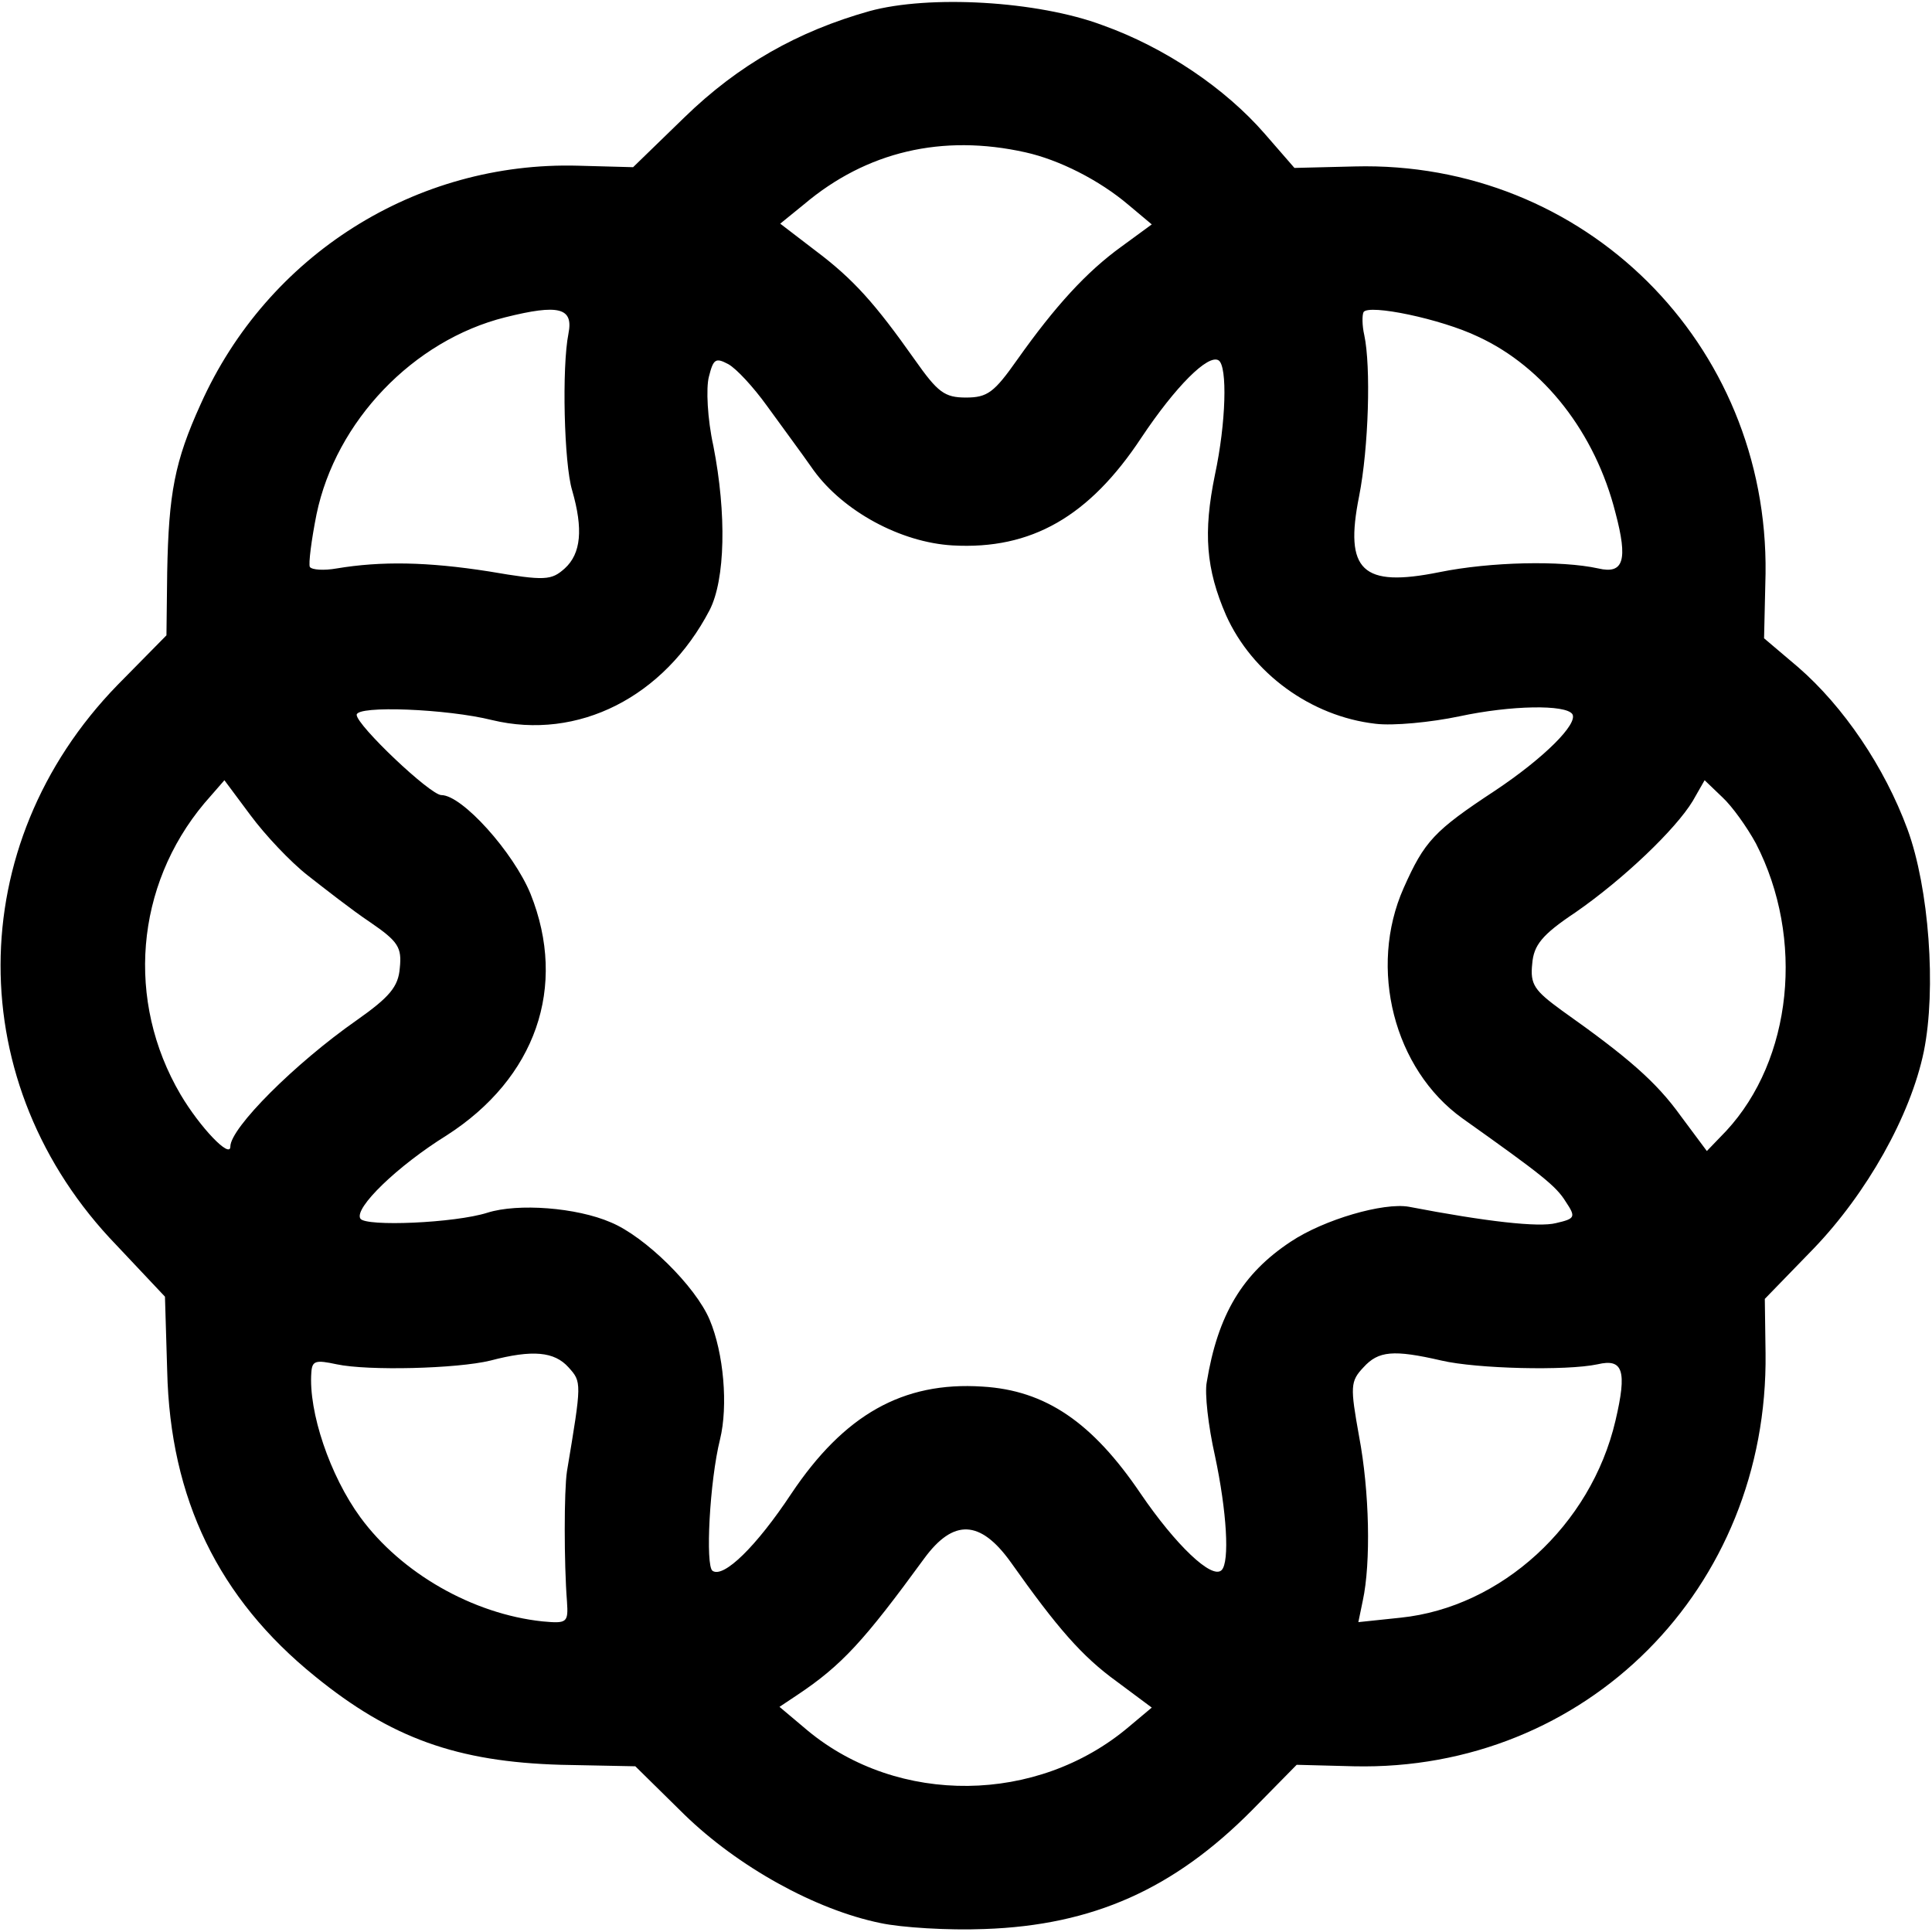
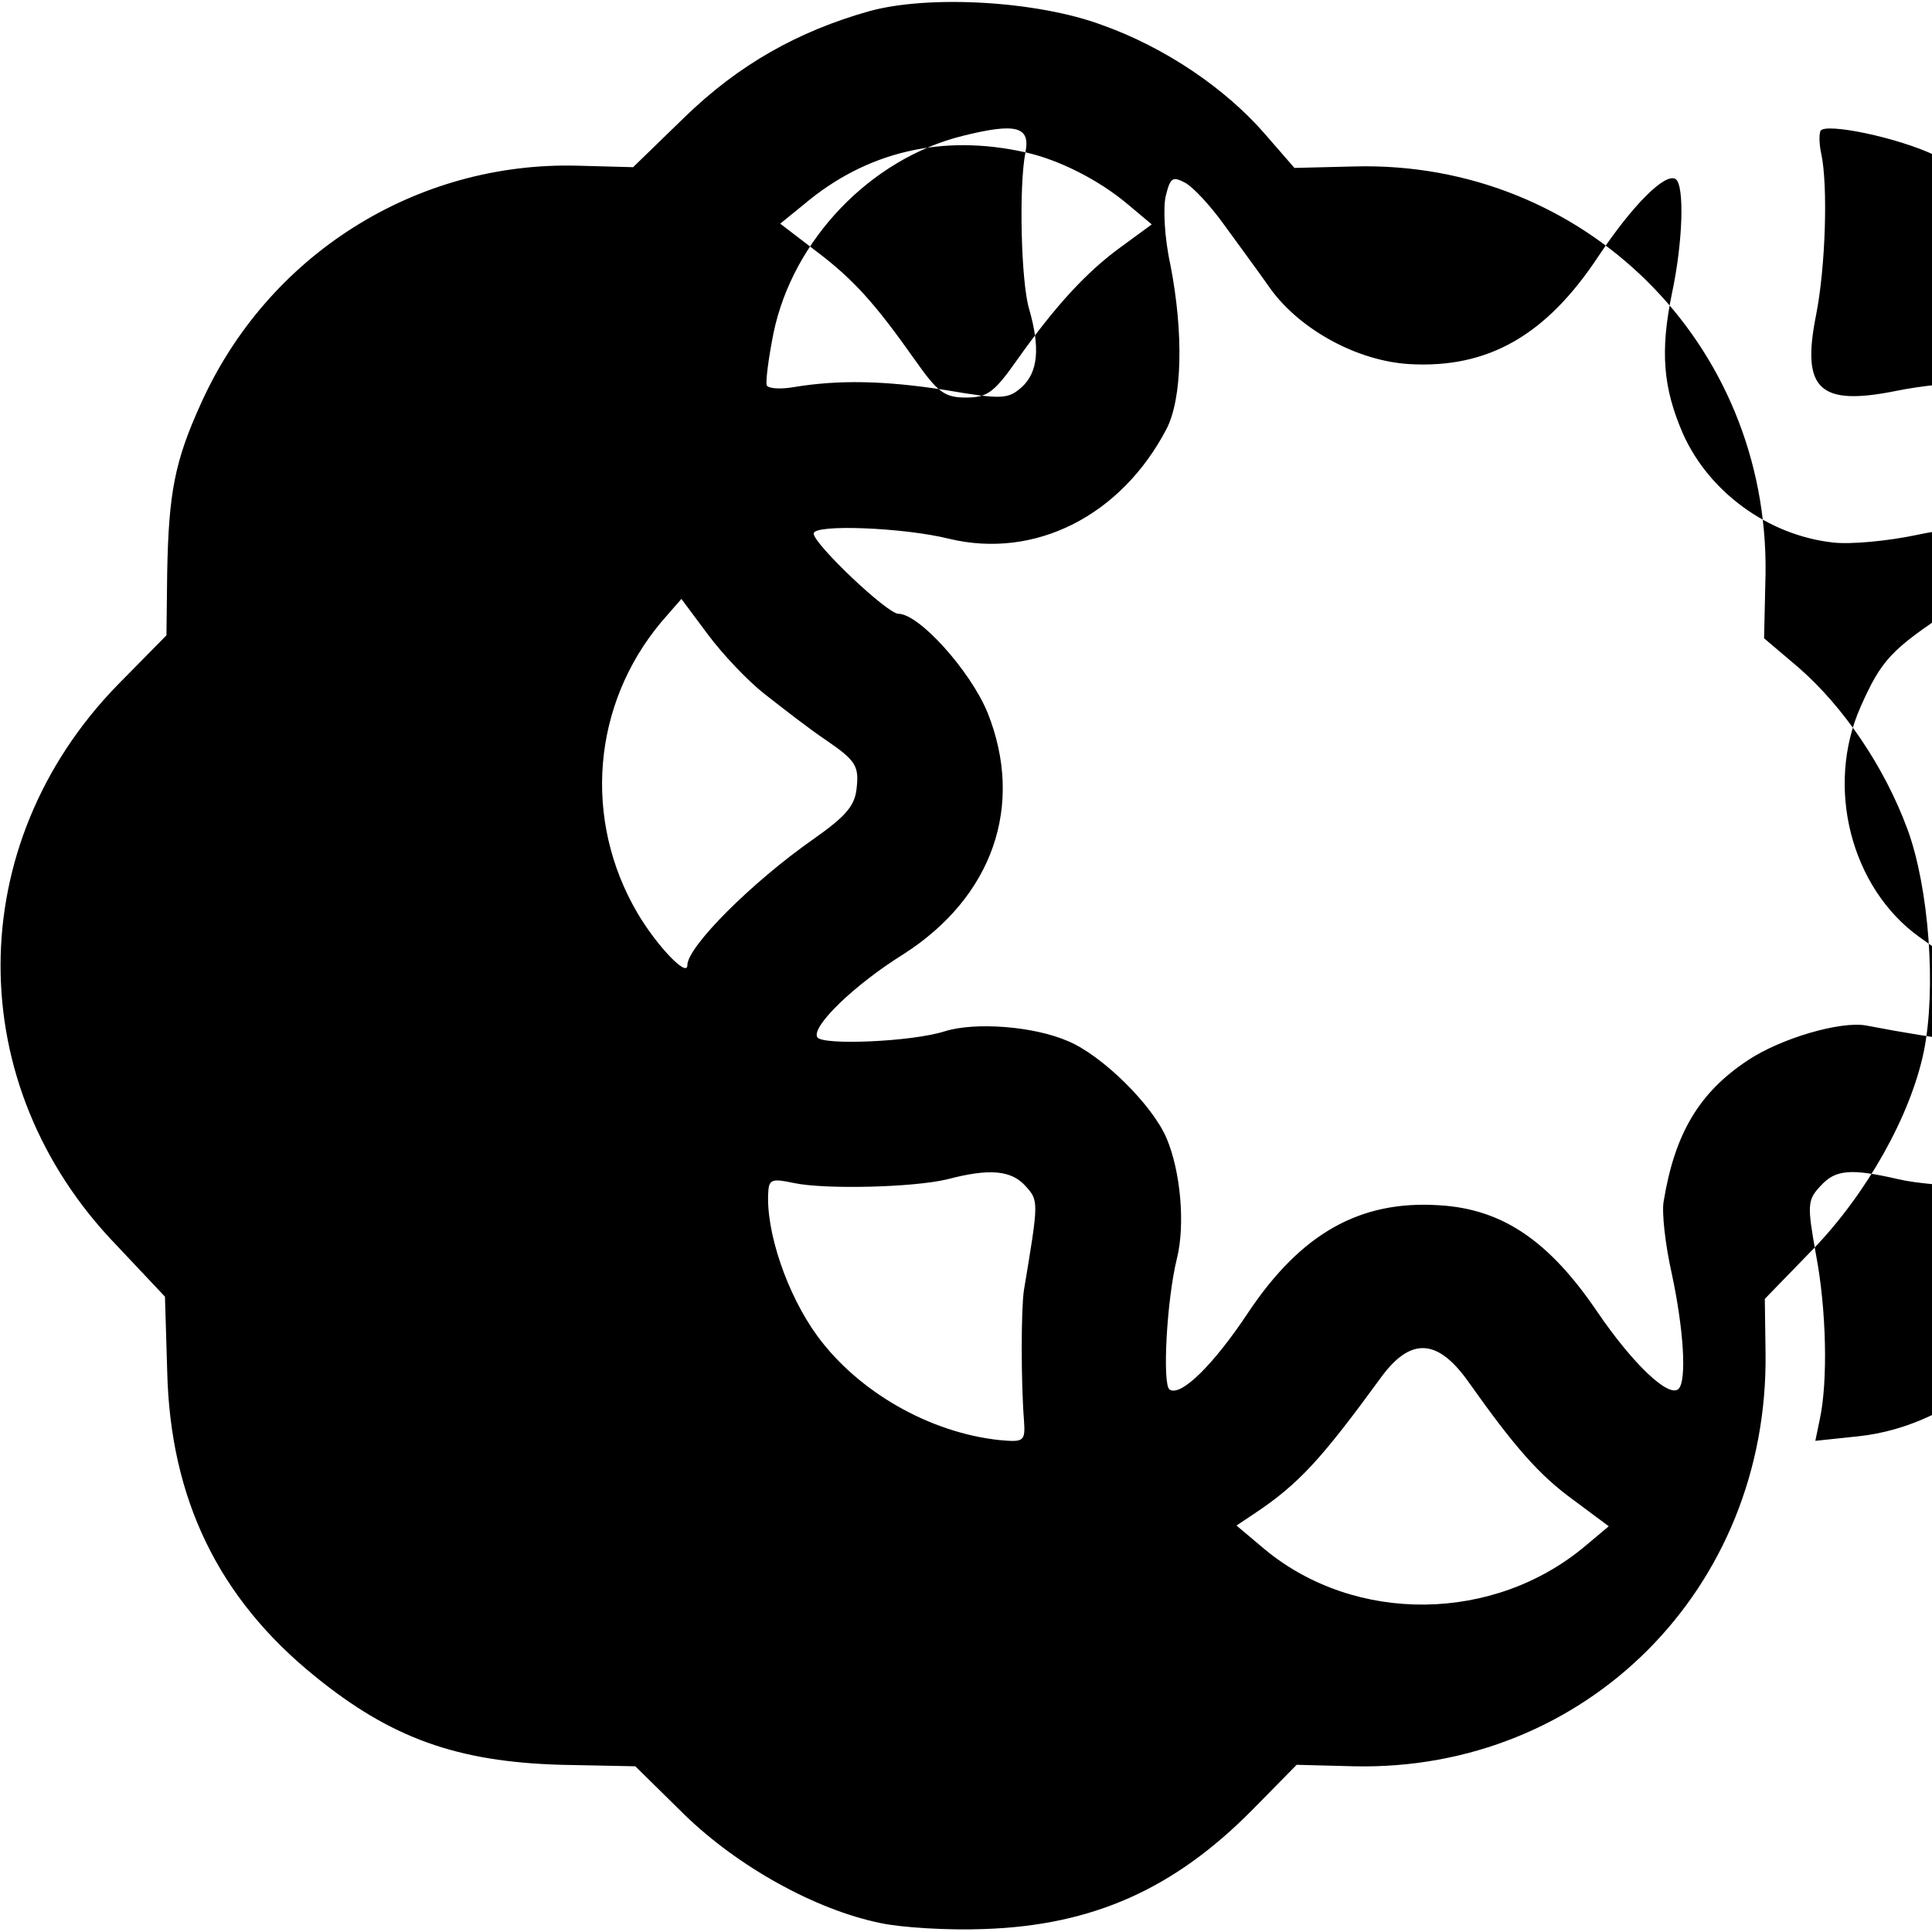
<svg xmlns="http://www.w3.org/2000/svg" version="1.0" width="260pt" height="260pt" viewBox="0 0 260 260" preserveAspectRatio="xMidYMid meet">
  <g transform="translate(0,260) scale(0.1,-0.1)" fill="#000000" stroke="none">
-     <path d="M1170 2585 c-96 -27 -176 -72 -249 -143 l-69 -67 -74 2 c-218 6 -418 -120 -508 -321 -35 -77 -43 -120 -45 -226 l-1 -85 -66 -67 c-209 -215 -210 -538 -1 -754 l65 -69 3 -100 c4 -172 69 -306 199 -411 102 -83 191 -115 331 -119 l100 -2 66 -65 c72 -70 176 -128 264 -146 28 -6 91 -10 140 -8 146 5 255 54 360 160 l60 61 77 -2 c312 -7 558 239 554 556 l-1 73 66 68 c71 74 130 178 148 265 17 84 7 220 -22 299 -31 84 -86 165 -147 218 l-46 39 2 87 c4 310 -244 556 -553 548 l-81 -2 -40 46 c-53 61 -134 116 -218 146 -88 33 -234 41 -314 19z m210 -190 c45 -10 99 -37 139 -71 l31 -26 -41 -30 c-47 -34 -89 -80 -140 -152 -31 -44 -40 -51 -69 -51 -29 0 -38 7 -69 51 -53 75 -82 108 -134 147 l-47 36 32 26 c84 71 186 95 298 70z m-615 -244 c-9 -45 -6 -175 5 -211 15 -52 12 -85 -10 -105 -18 -16 -26 -17 -102 -4 -83 13 -145 14 -205 4 -17 -3 -33 -2 -36 2 -2 4 2 36 9 71 26 125 130 234 254 265 72 18 92 13 85 -22z m1224 -4 c89 -41 158 -130 185 -237 17 -64 11 -83 -23 -75 -50 11 -145 9 -214 -5 -104 -21 -128 2 -108 102 13 66 16 175 7 217 -3 13 -3 27 -1 31 7 11 104 -9 154 -33z m-957 -93 c18 -25 47 -64 63 -87 40 -55 117 -97 187 -101 106 -6 184 39 254 145 46 69 90 113 104 104 12 -8 10 -84 -5 -154 -16 -78 -12 -127 15 -189 35 -78 114 -136 201 -146 24 -3 75 2 113 10 70 15 143 16 152 3 8 -13 -38 -59 -104 -103 -82 -54 -95 -68 -123 -131 -48 -108 -13 -244 79 -310 107 -76 126 -91 139 -112 14 -21 13 -23 -13 -29 -23 -6 -94 2 -198 22 -34 6 -114 -17 -159 -47 -65 -43 -98 -98 -113 -189 -3 -15 2 -59 11 -99 16 -75 20 -143 9 -154 -13 -13 -62 34 -109 103 -65 96 -128 139 -213 144 -107 7 -186 -38 -257 -144 -47 -71 -91 -114 -106 -104 -10 6 -4 121 10 177 11 45 5 116 -14 161 -19 45 -87 112 -133 131 -46 20 -125 26 -166 13 -44 -14 -164 -19 -171 -8 -9 14 50 71 116 112 120 77 163 200 113 325 -23 56 -92 133 -120 133 -15 0 -114 94 -114 108 0 13 122 8 182 -7 116 -28 232 31 293 148 21 41 23 129 5 221 -8 36 -10 78 -6 93 6 24 9 26 26 17 11 -6 34 -31 52 -56z m-618 -632 c23 -18 60 -47 84 -63 38 -26 43 -34 40 -62 -2 -25 -14 -39 -58 -70 -83 -58 -170 -145 -170 -170 0 -17 -41 26 -67 70 -74 126 -61 281 32 392 l27 31 35 -47 c20 -27 54 -63 77 -81z m1949 43 c66 -128 49 -291 -40 -387 l-26 -27 -35 47 c-33 46 -71 79 -160 142 -37 27 -43 35 -40 63 2 25 13 39 58 69 65 45 135 112 158 150 l16 28 24 -23 c13 -12 33 -40 45 -62z m-1598 -705 c18 -20 18 -20 -2 -140 -4 -26 -4 -124 0 -175 2 -29 0 -30 -33 -27 -94 10 -190 65 -245 140 -41 56 -70 142 -66 195 1 16 6 17 34 11 42 -9 162 -6 207 5 57 15 86 12 105 -9z m1175 9 c47 -11 168 -14 210 -5 34 8 40 -8 24 -76 -33 -141 -154 -251 -289 -265 l-57 -6 6 29 c11 51 9 147 -5 221 -12 67 -12 74 6 93 20 22 40 24 105 9z m-580 -271 c63 -89 96 -127 143 -161 l47 -35 -31 -26 c-123 -104 -310 -106 -432 -5 l-38 32 24 16 c60 40 90 73 171 184 39 53 75 52 116 -5z" />
+     <path d="M1170 2585 c-96 -27 -176 -72 -249 -143 l-69 -67 -74 2 c-218 6 -418 -120 -508 -321 -35 -77 -43 -120 -45 -226 l-1 -85 -66 -67 c-209 -215 -210 -538 -1 -754 l65 -69 3 -100 c4 -172 69 -306 199 -411 102 -83 191 -115 331 -119 l100 -2 66 -65 c72 -70 176 -128 264 -146 28 -6 91 -10 140 -8 146 5 255 54 360 160 l60 61 77 -2 c312 -7 558 239 554 556 l-1 73 66 68 c71 74 130 178 148 265 17 84 7 220 -22 299 -31 84 -86 165 -147 218 l-46 39 2 87 c4 310 -244 556 -553 548 l-81 -2 -40 46 c-53 61 -134 116 -218 146 -88 33 -234 41 -314 19z m210 -190 c45 -10 99 -37 139 -71 l31 -26 -41 -30 c-47 -34 -89 -80 -140 -152 -31 -44 -40 -51 -69 -51 -29 0 -38 7 -69 51 -53 75 -82 108 -134 147 l-47 36 32 26 c84 71 186 95 298 70z c-9 -45 -6 -175 5 -211 15 -52 12 -85 -10 -105 -18 -16 -26 -17 -102 -4 -83 13 -145 14 -205 4 -17 -3 -33 -2 -36 2 -2 4 2 36 9 71 26 125 130 234 254 265 72 18 92 13 85 -22z m1224 -4 c89 -41 158 -130 185 -237 17 -64 11 -83 -23 -75 -50 11 -145 9 -214 -5 -104 -21 -128 2 -108 102 13 66 16 175 7 217 -3 13 -3 27 -1 31 7 11 104 -9 154 -33z m-957 -93 c18 -25 47 -64 63 -87 40 -55 117 -97 187 -101 106 -6 184 39 254 145 46 69 90 113 104 104 12 -8 10 -84 -5 -154 -16 -78 -12 -127 15 -189 35 -78 114 -136 201 -146 24 -3 75 2 113 10 70 15 143 16 152 3 8 -13 -38 -59 -104 -103 -82 -54 -95 -68 -123 -131 -48 -108 -13 -244 79 -310 107 -76 126 -91 139 -112 14 -21 13 -23 -13 -29 -23 -6 -94 2 -198 22 -34 6 -114 -17 -159 -47 -65 -43 -98 -98 -113 -189 -3 -15 2 -59 11 -99 16 -75 20 -143 9 -154 -13 -13 -62 34 -109 103 -65 96 -128 139 -213 144 -107 7 -186 -38 -257 -144 -47 -71 -91 -114 -106 -104 -10 6 -4 121 10 177 11 45 5 116 -14 161 -19 45 -87 112 -133 131 -46 20 -125 26 -166 13 -44 -14 -164 -19 -171 -8 -9 14 50 71 116 112 120 77 163 200 113 325 -23 56 -92 133 -120 133 -15 0 -114 94 -114 108 0 13 122 8 182 -7 116 -28 232 31 293 148 21 41 23 129 5 221 -8 36 -10 78 -6 93 6 24 9 26 26 17 11 -6 34 -31 52 -56z m-618 -632 c23 -18 60 -47 84 -63 38 -26 43 -34 40 -62 -2 -25 -14 -39 -58 -70 -83 -58 -170 -145 -170 -170 0 -17 -41 26 -67 70 -74 126 -61 281 32 392 l27 31 35 -47 c20 -27 54 -63 77 -81z m1949 43 c66 -128 49 -291 -40 -387 l-26 -27 -35 47 c-33 46 -71 79 -160 142 -37 27 -43 35 -40 63 2 25 13 39 58 69 65 45 135 112 158 150 l16 28 24 -23 c13 -12 33 -40 45 -62z m-1598 -705 c18 -20 18 -20 -2 -140 -4 -26 -4 -124 0 -175 2 -29 0 -30 -33 -27 -94 10 -190 65 -245 140 -41 56 -70 142 -66 195 1 16 6 17 34 11 42 -9 162 -6 207 5 57 15 86 12 105 -9z m1175 9 c47 -11 168 -14 210 -5 34 8 40 -8 24 -76 -33 -141 -154 -251 -289 -265 l-57 -6 6 29 c11 51 9 147 -5 221 -12 67 -12 74 6 93 20 22 40 24 105 9z m-580 -271 c63 -89 96 -127 143 -161 l47 -35 -31 -26 c-123 -104 -310 -106 -432 -5 l-38 32 24 16 c60 40 90 73 171 184 39 53 75 52 116 -5z" />
  </g>
</svg>